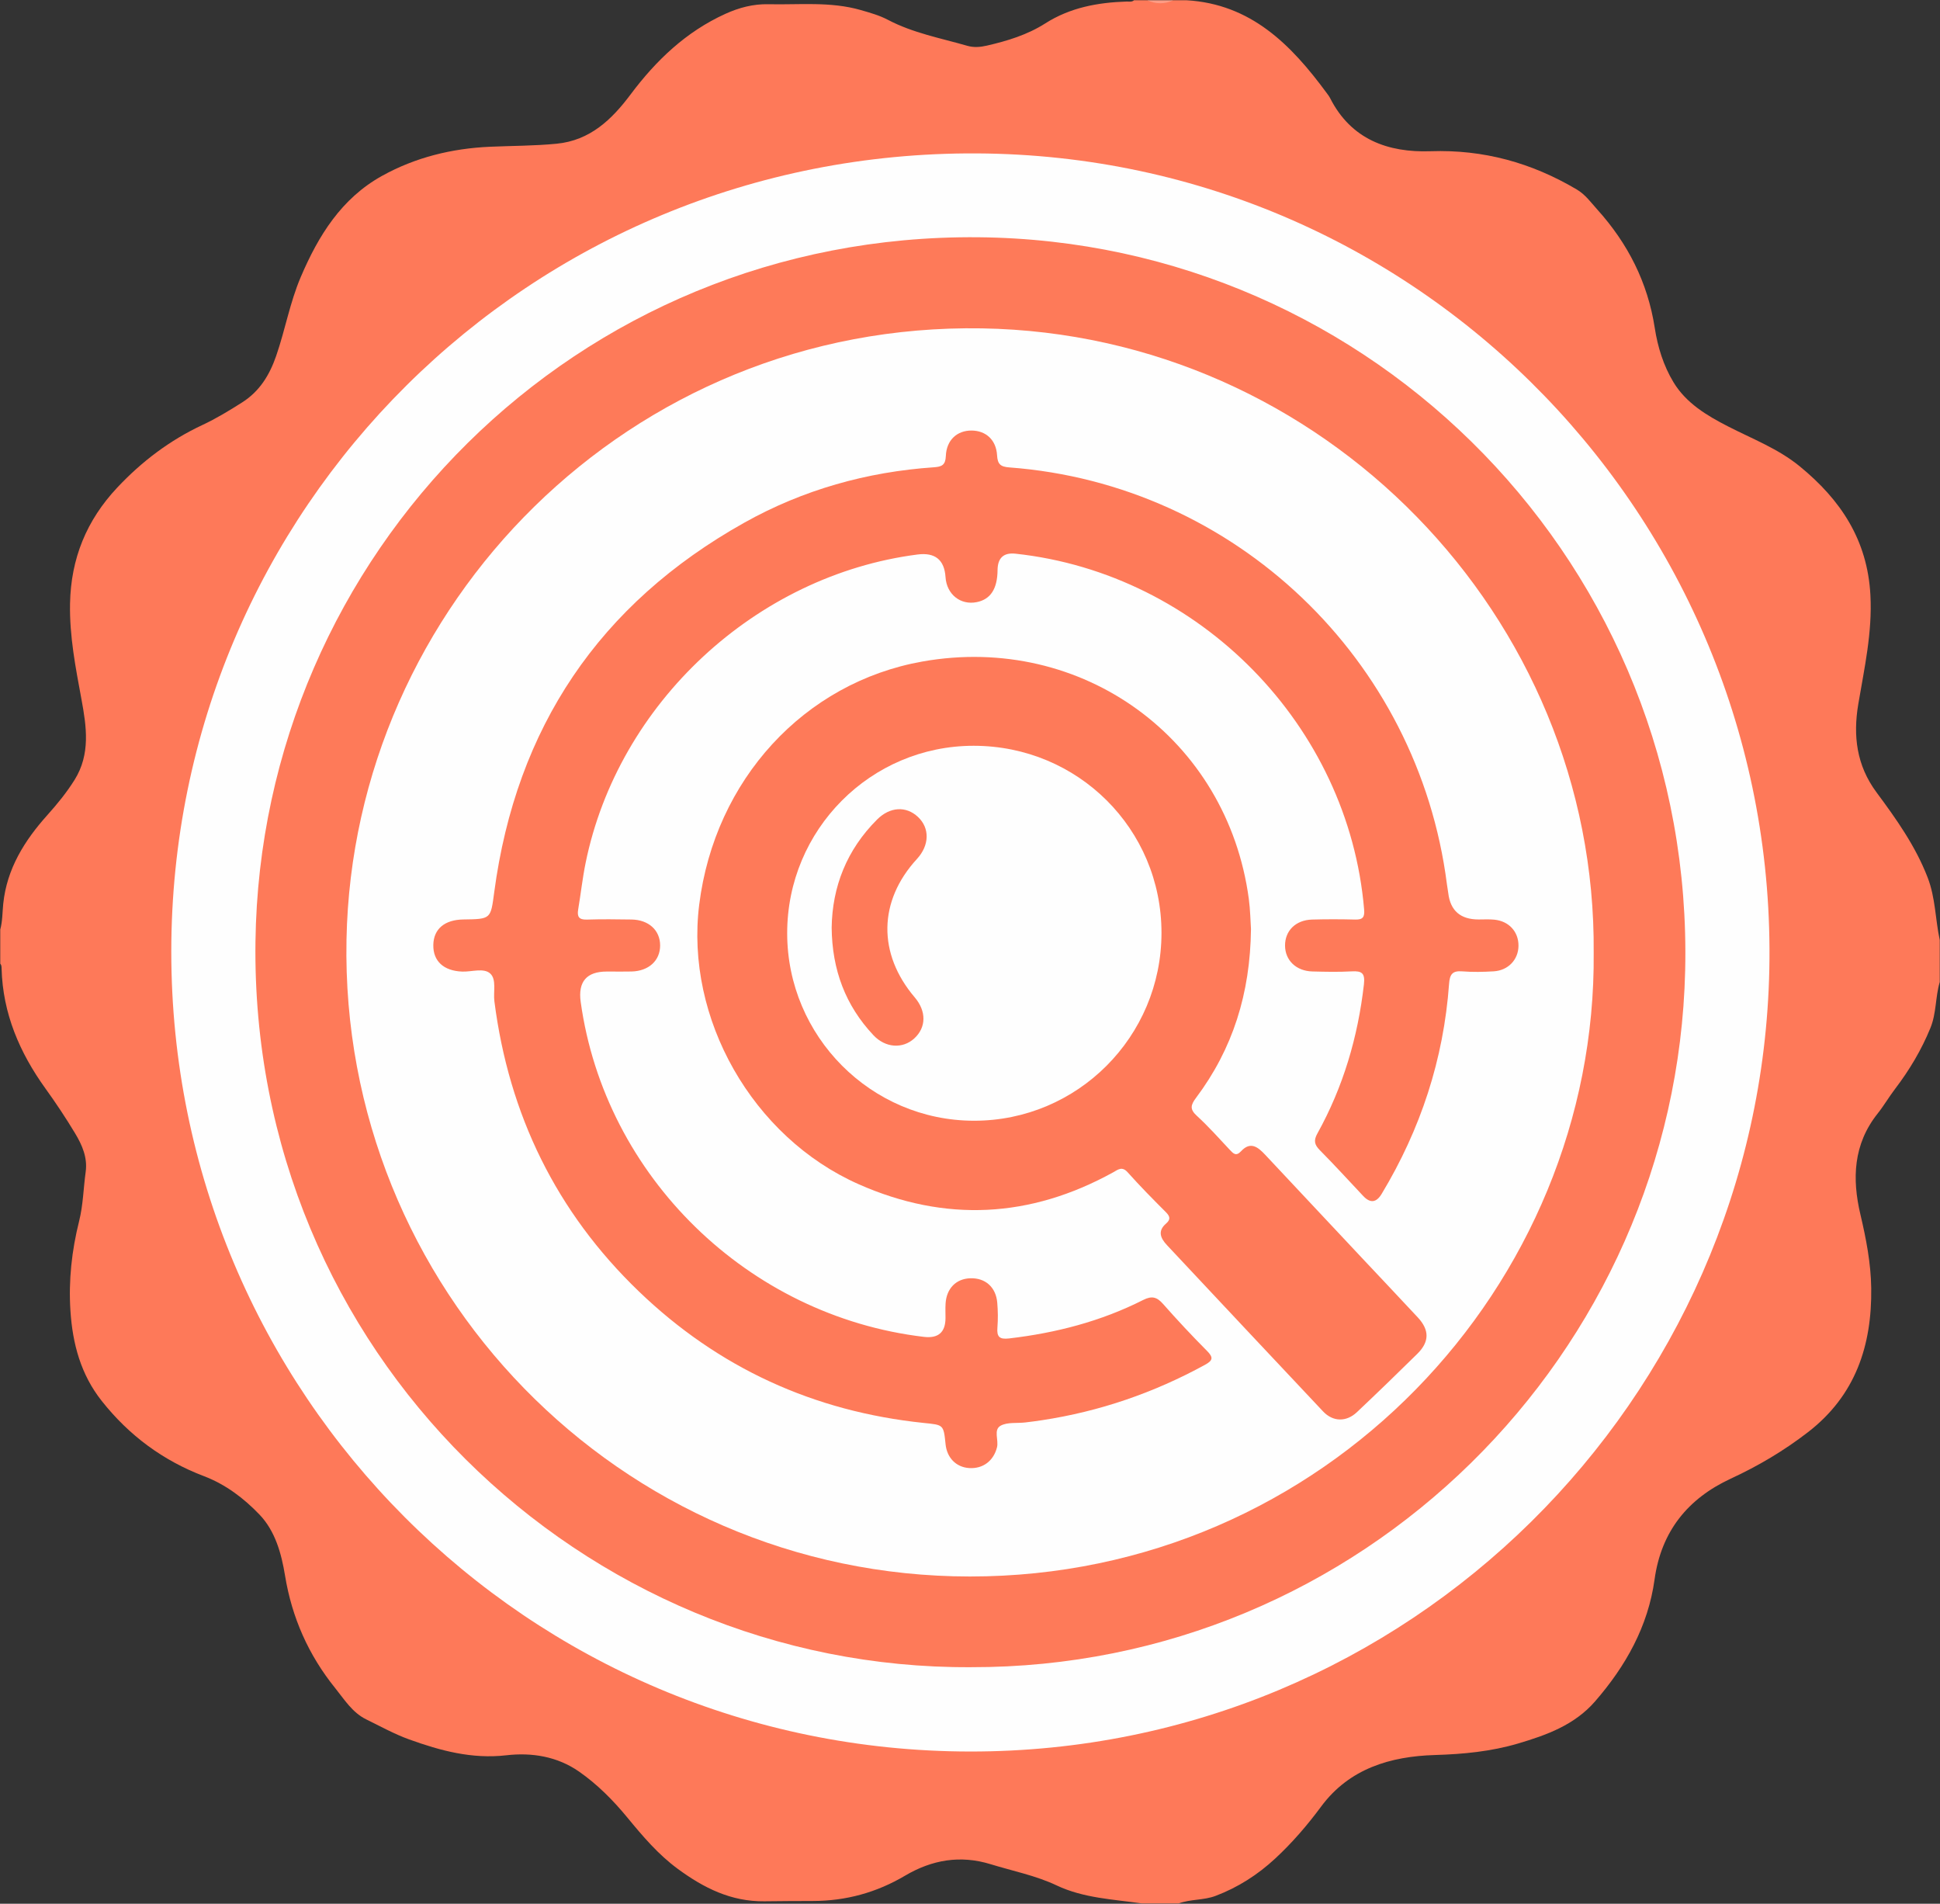
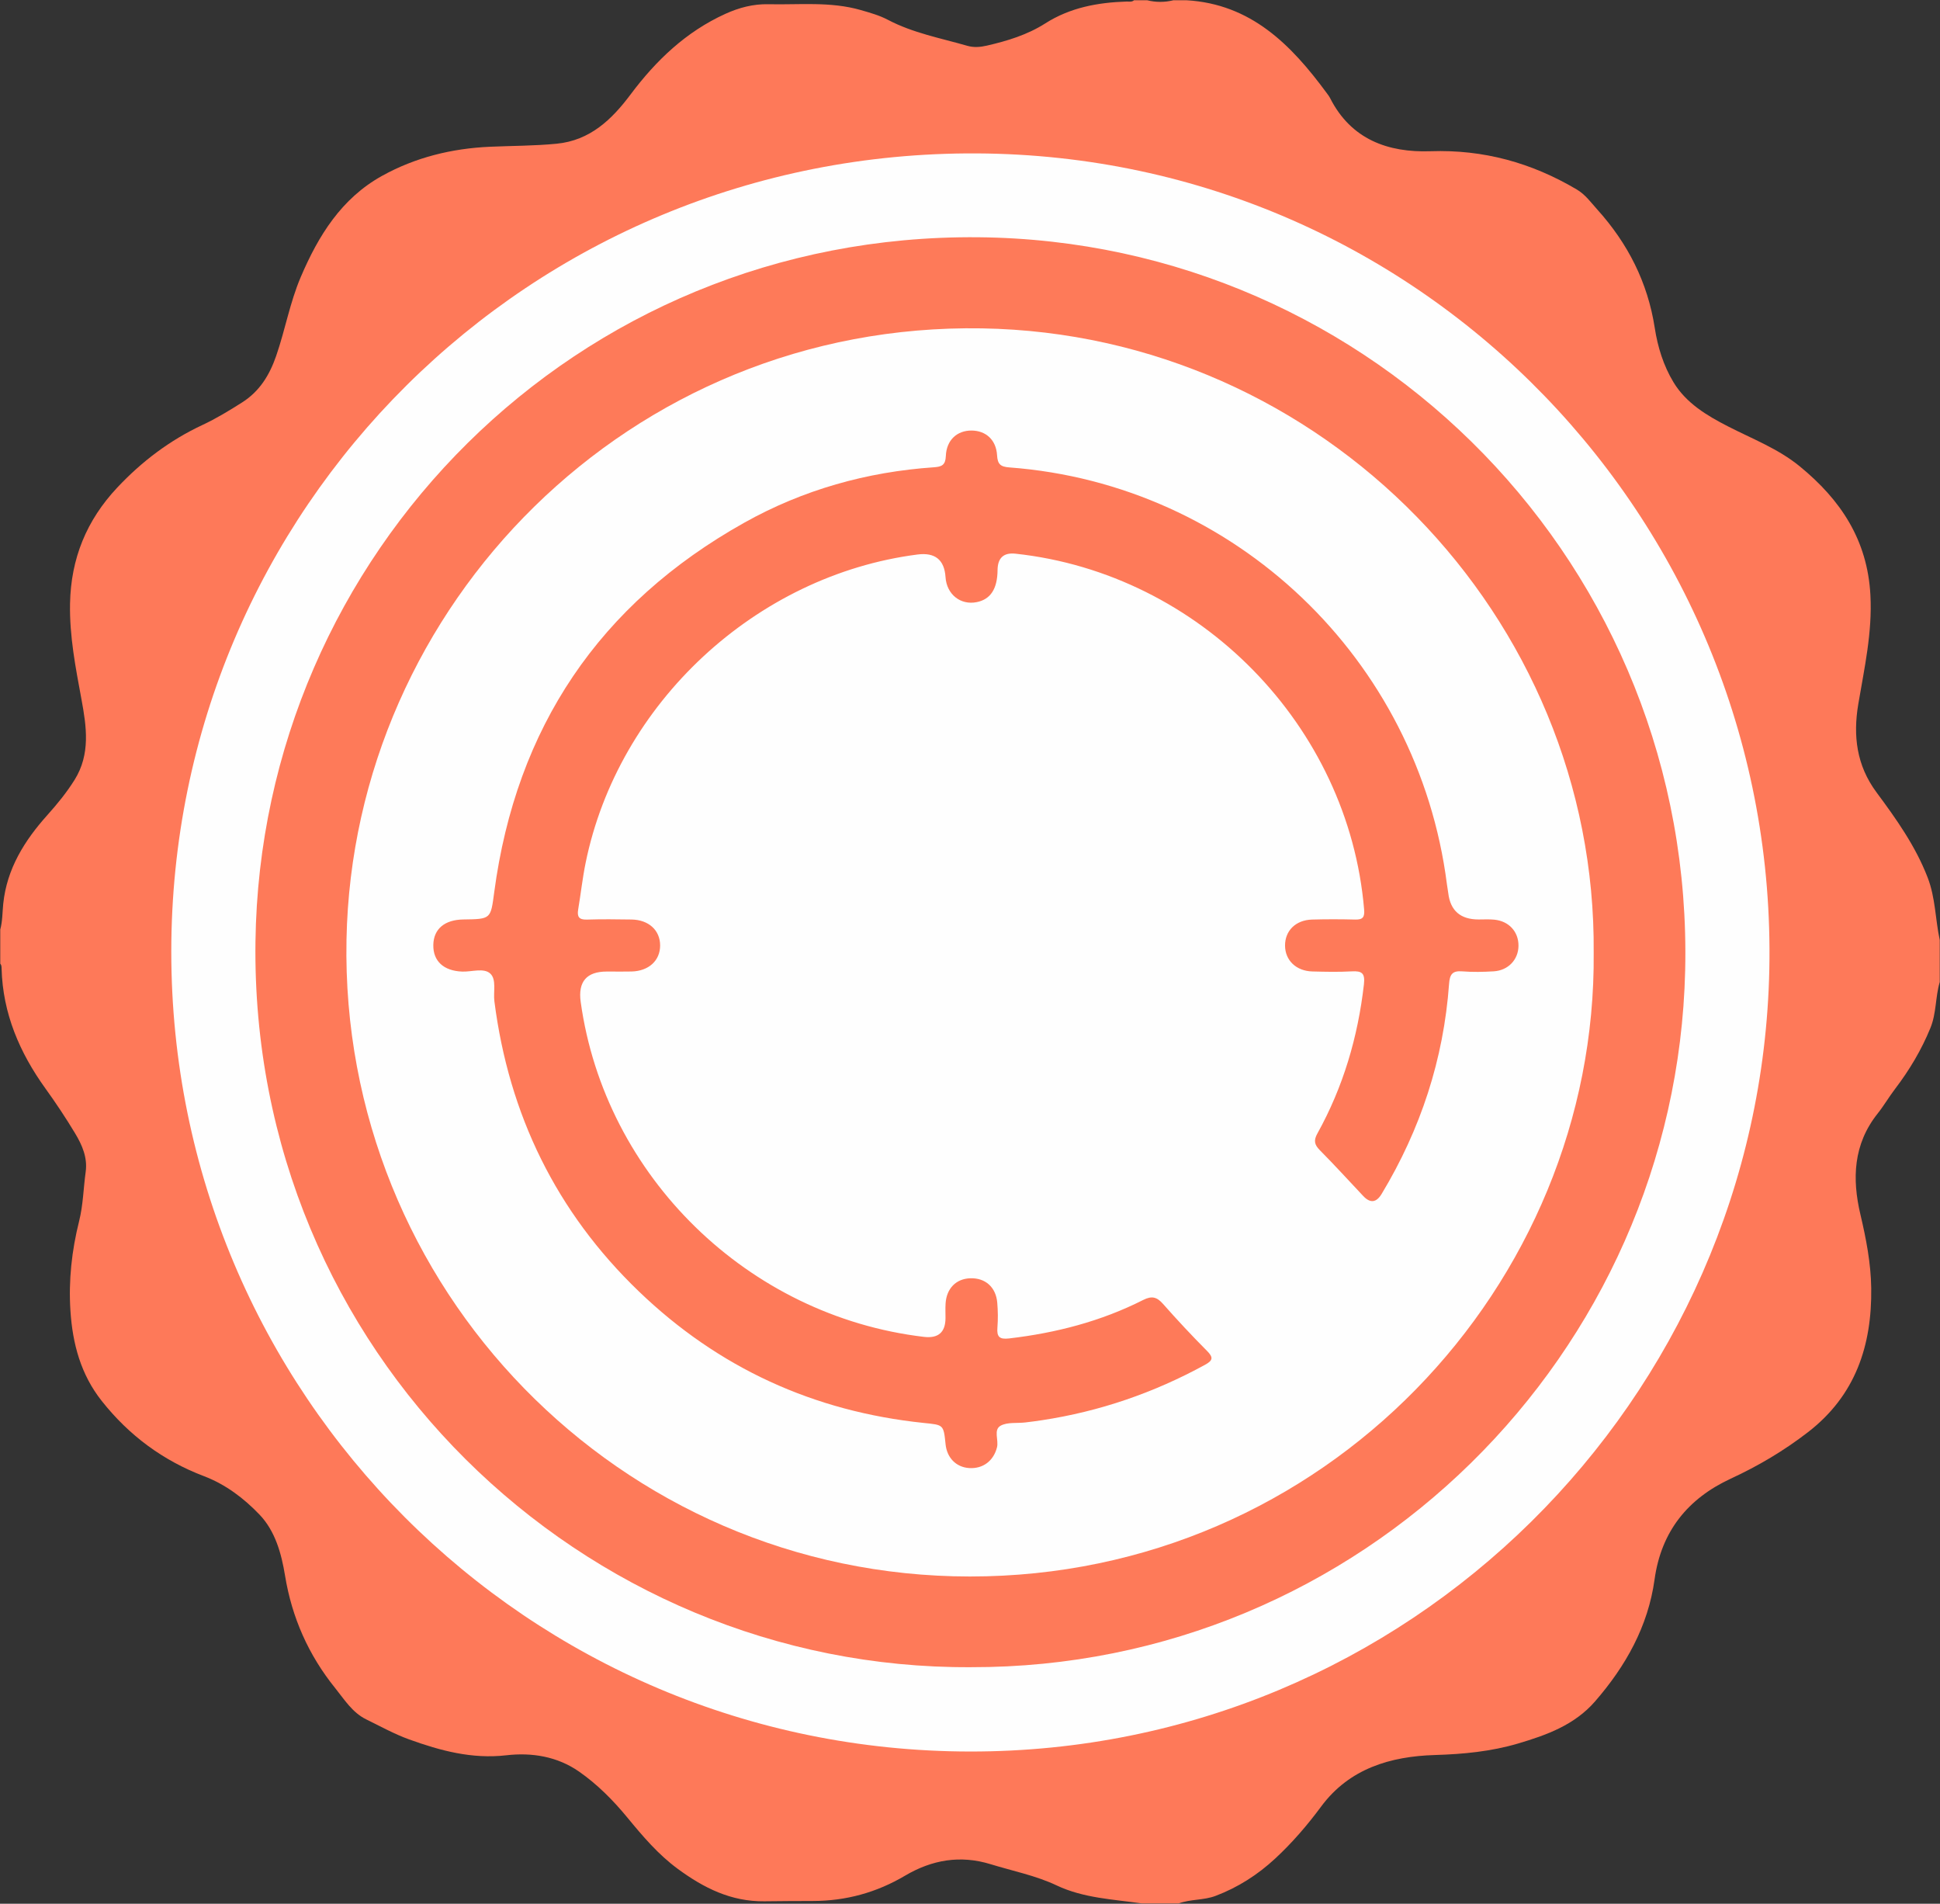
<svg xmlns="http://www.w3.org/2000/svg" id="Layer_1" viewBox="0 0 739 725">
  <rect x="0" y="0" width="739" height="725" fill="#333333" stroke="none" />
  <defs>
    <style>.cls-1{fill:#fefefe;}.cls-2{fill:#fe7959;}.cls-3{fill:#fe7a59;}.cls-4{fill:#fe9c84;}</style>
  </defs>
  <path class="cls-2" d="M431.987,.096h4.999c3.332,.822,6.665,.822,9.997,0h4.999c24.568,1.435,39.846,16.939,53.298,35.202,.493,.669,1.022,1.331,1.396,2.07,7.983,15.751,22.061,20.783,38.248,20.227,20.187-.694,38.478,4.38,55.683,14.549,3.316,1.96,5.37,4.905,7.801,7.597,11.669,12.924,19.257,27.805,21.934,45.14,1.124,7.28,3.315,14.354,7.131,20.676,4.821,7.986,12.704,12.68,20.663,16.773,9.315,4.791,19.175,8.515,27.413,15.249,15.591,12.744,25.835,28.05,26.944,49.095,.75,14.238-2.302,27.727-4.615,41.453-2.036,12.084-.693,23.34,6.936,33.626,7.52,10.138,14.838,20.426,19.479,32.427,3.004,7.767,2.908,15.92,4.612,23.817v15.996c-1.692,5.718-1.245,11.836-3.548,17.479-3.426,8.394-8.013,16.066-13.485,23.243-2.323,3.046-4.262,6.399-6.623,9.361-9.299,11.664-9.772,24.854-6.575,38.396,2.192,9.287,3.998,18.622,4.127,28.071,.3,21.814-5.95,40.883-24.106,54.891-9.172,7.076-18.91,12.838-29.409,17.697-16.308,7.548-26.475,20.04-29.013,38.365-2.476,17.885-10.972,32.989-22.678,46.462-7.816,8.996-18.483,12.836-29.383,16.051-10.257,3.025-20.802,4.04-31.539,4.36-17.029,.507-32.696,5.146-43.427,19.643-5.283,7.138-11.013,13.788-17.493,19.795-6.649,6.163-14.185,10.989-22.712,14.213-4.542,1.718-9.522,1.194-14.059,2.875h-13.996c-10.966-1.582-22.202-2.003-32.448-6.849-8.053-3.808-16.746-5.491-25.166-8.089-11.583-3.574-22.385-1.677-32.613,4.369-10.858,6.418-22.514,9.625-35.154,9.632-6.135,.003-12.279,.047-18.402,.12-12.776,.153-23.177-5.129-33.008-12.345-7.45-5.469-13.368-12.446-19.194-19.526-5.414-6.58-11.416-12.637-18.399-17.511-8.299-5.792-18.003-7.347-27.719-6.227-13.067,1.507-25.074-1.731-37.033-6.044-5.656-2.04-10.901-4.978-16.291-7.601-5.356-2.606-8.384-7.618-11.873-11.937-10.112-12.52-16.48-26.802-19.101-42.828-1.373-8.396-3.728-16.963-9.696-23.211-5.933-6.211-12.921-11.532-21.204-14.68-15.618-5.936-28.521-15.495-38.916-28.625-8.011-10.119-11.115-21.807-11.934-34.318-.756-11.554,.496-22.961,3.304-34.17,1.549-6.184,1.636-12.528,2.503-18.784,.747-5.385-1.321-10.159-4.03-14.657-3.522-5.849-7.294-11.525-11.293-17.071-9.836-13.639-16.263-28.589-16.714-45.691-.018-.668-.01-1.326-.503-1.858v-12.996c.874-3.208,.799-6.528,1.134-9.798,1.369-13.385,8.141-24.128,16.83-33.818,3.795-4.232,7.342-8.576,10.355-13.4,6.096-9.761,4.533-20.273,2.633-30.561-2.238-12.122-4.611-24.11-4.372-36.57,.328-17.167,6.301-31.73,17.996-44.174,9.344-9.943,20.001-18.009,32.379-23.802,5.279-2.471,10.246-5.484,15.176-8.618,6.735-4.281,10.471-10.488,12.981-17.748,3.426-9.91,5.219-20.323,9.356-30.013,6.723-15.75,15.484-29.943,30.978-38.531,12.729-7.056,26.638-10.441,41.093-11.08,8.469-.374,16.952-.328,25.41-1.154,12.756-1.246,21.031-9.247,28.143-18.745,9.734-13,21.125-23.893,36.096-30.702,5.242-2.384,10.647-3.805,16.399-3.676,11.773,.265,23.651-1.11,35.234,2.23,3.523,1.016,7.062,2.001,10.32,3.715,9.535,5.017,20.068,6.959,30.277,9.899,2.453,.706,4.923,.493,7.408-.079,7.822-1.801,15.423-4.109,22.279-8.48,9.421-6.005,19.964-7.958,30.925-8.304,.968-.031,2.008,.266,2.857-.493Z" />
-   <path class="cls-4" d="M446.983,.096c-3.332,1.523-6.665,1.523-9.997,0h9.997Z" />
  <path class="cls-1" d="M65.247,362.441c0-168.787,136.595-304.872,306.769-304.02,170.647,.854,305.472,141.729,301.967,310.754-3.394,163.651-137.04,298.019-304.472,297.862-168.487-.158-304.264-136.24-304.264-304.596Z" />
  <path class="cls-3" d="M369.843,634.922c-147.85,.84-274.611-119.913-272.527-276.38,1.96-147.136,121.754-269.614,275.357-268.188,150.774,1.4,272.856,125.708,269.255,279.217-3.426,146.063-123.423,265.671-272.085,265.351Z" />
  <path class="cls-1" d="M607.082,362.799c1.15,126.547-102.427,237.649-237.646,237.582-133.637-.066-239.964-110.148-237.447-242.509,2.422-127.343,107.875-235.083,242.115-232.82,129.796,2.189,234.078,109.903,232.977,237.746Z" />
  <path class="cls-3" d="M232.14,369.992c-.333,.003-.666,.003-1,.003q-11.541,0-9.936,11.577c9.214,66.443,63.726,119.628,130.735,127.553q8.227,.973,8.229-7.184c0-1.833-.08-3.671,.03-5.497,.344-5.756,4.008-9.467,9.42-9.636,5.705-.178,9.758,3.372,10.264,9.3,.269,3.144,.313,6.344,.06,9.486-.283,3.525,.796,4.555,4.441,4.13,17.846-2.081,35.007-6.515,51.07-14.643,3.334-1.687,5.242-1.15,7.586,1.503,5.401,6.111,10.972,12.085,16.726,17.864,2.483,2.494,2.318,3.641-.742,5.316-19.472,10.658-40.125,17.765-62.073,21.095-2.14,.325-4.286,.616-6.436,.861-3.138,.358-6.734-.178-9.303,1.208-2.885,1.556-.709,5.467-1.429,8.283-1.305,5.102-5.297,8.217-10.607,7.875-4.924-.318-8.45-3.879-8.978-9.067-.769-7.571-.794-7.335-8.333-8.119-41.869-4.352-78.205-20.949-108.544-50.131-31.414-30.216-49.461-67.248-54.992-110.44-.463-3.616,.895-8.315-1.592-10.581-2.458-2.24-7.017-.605-10.65-.736-7.049-.254-11.137-3.963-11.023-10.154,.112-6.064,4.291-9.598,11.465-9.695,10.55-.142,10.374-.166,11.732-10.353,8.366-62.728,40.042-109.834,95.267-140.755,22.374-12.527,46.647-19.35,72.267-21.104,2.943-.201,4.372-.832,4.506-4.295,.235-6.106,4.32-9.748,9.864-9.689,5.384,.058,9.309,3.541,9.648,9.418,.198,3.431,1.325,4.373,4.676,4.623,85.896,6.398,155.741,72.971,166.683,158.733,.148,1.156,.382,2.302,.523,3.459q1.218,9.962,11.554,9.965c1.999,.001,4.013-.122,5.994,.076,5.568,.555,9.24,4.607,9.193,9.963-.046,5.258-3.901,9.378-9.453,9.712-3.985,.24-8.015,.323-11.987,.007-3.77-.299-4.743,1.181-5.002,4.759-2.079,28.74-10.838,55.38-25.706,80.033q-3.012,4.994-6.99,.771c-5.478-5.821-10.863-11.735-16.489-17.409-2.087-2.104-2.489-3.684-.972-6.416,9.822-17.691,15.435-36.704,17.723-56.8,.485-4.26-.78-5.149-4.641-4.933-4.983,.279-9.996,.167-14.991,.036-6.171-.162-10.375-4.219-10.416-9.814-.041-5.68,4.048-9.766,10.265-9.946,5.494-.159,10.998-.144,16.493-.004,2.928,.075,3.606-.979,3.364-3.855-5.906-69.997-62.597-127.884-132.789-135.481q-6.782-.734-6.844,6.248c-.063,7.128-2.649,11.121-7.892,12.192-6.217,1.269-11.497-2.945-11.929-9.521q-.649-9.898-10.674-8.608c-61.572,7.921-114.058,56.646-126.433,117.476-1.193,5.863-1.838,11.837-2.832,17.743-.464,2.761,.34,3.914,3.331,3.817,5.659-.182,11.329-.117,16.993-.027,6.544,.104,10.877,4.085,10.899,9.842,.022,5.763-4.296,9.766-10.827,9.95-2.83,.08-5.665,.013-8.497,.016Z" />
-   <path class="cls-3" d="M476.533,353.834c-.28,24.572-6.966,45.649-20.915,64.233-2.085,2.778-2.457,4.366,.315,6.897,4.417,4.032,8.404,8.54,12.509,12.907,1.365,1.452,2.398,2.628,4.331,.539,3.583-3.871,6.437-1.557,9.173,1.366,12.286,13.127,24.595,26.232,36.902,39.34,7.066,7.526,14.174,15.012,21.206,22.569,4.507,4.844,4.496,9.307-.18,13.914-7.589,7.479-15.248,14.891-22.995,22.207-4.013,3.79-9.103,3.715-12.884-.292-19.877-21.066-39.666-42.215-59.477-63.343-2.429-2.59-3.631-5.345-.38-8.152,1.863-1.609,1.6-2.769-.056-4.422-4.947-4.941-9.86-9.93-14.516-15.141-2.171-2.429-3.688-1.01-5.573,.03-31.555,17.404-63.956,19.091-96.896,4.51-40.518-17.936-66.153-63.186-60.753-106.454,5.936-47.57,39.982-84.635,85.075-92.623,60.794-10.769,116.067,29.389,124.28,90.357,.576,4.279,.632,8.629,.834,11.558Z" />
-   <path class="cls-1" d="M299.861,355.401c-.011-39.402,31.781-71.368,70.995-71.383,39.752-.015,71.611,31.705,71.59,71.278-.021,39.549-32.028,71.574-71.478,71.517-39.154-.056-71.097-32.136-71.108-71.412Z" />
-   <path class="cls-3" d="M316.804,353.309c.218-15.647,5.767-29.671,17.291-41.192,4.908-4.907,11.077-5.23,15.581-1.004,4.554,4.273,4.398,10.806-.381,16.003-14.717,16.004-15.037,36.048-.842,52.727,4.481,5.265,4.412,11.426-.175,15.622-4.424,4.046-10.985,3.652-15.577-1.234-10.633-11.314-15.733-24.863-15.897-40.921Z" />
</svg>